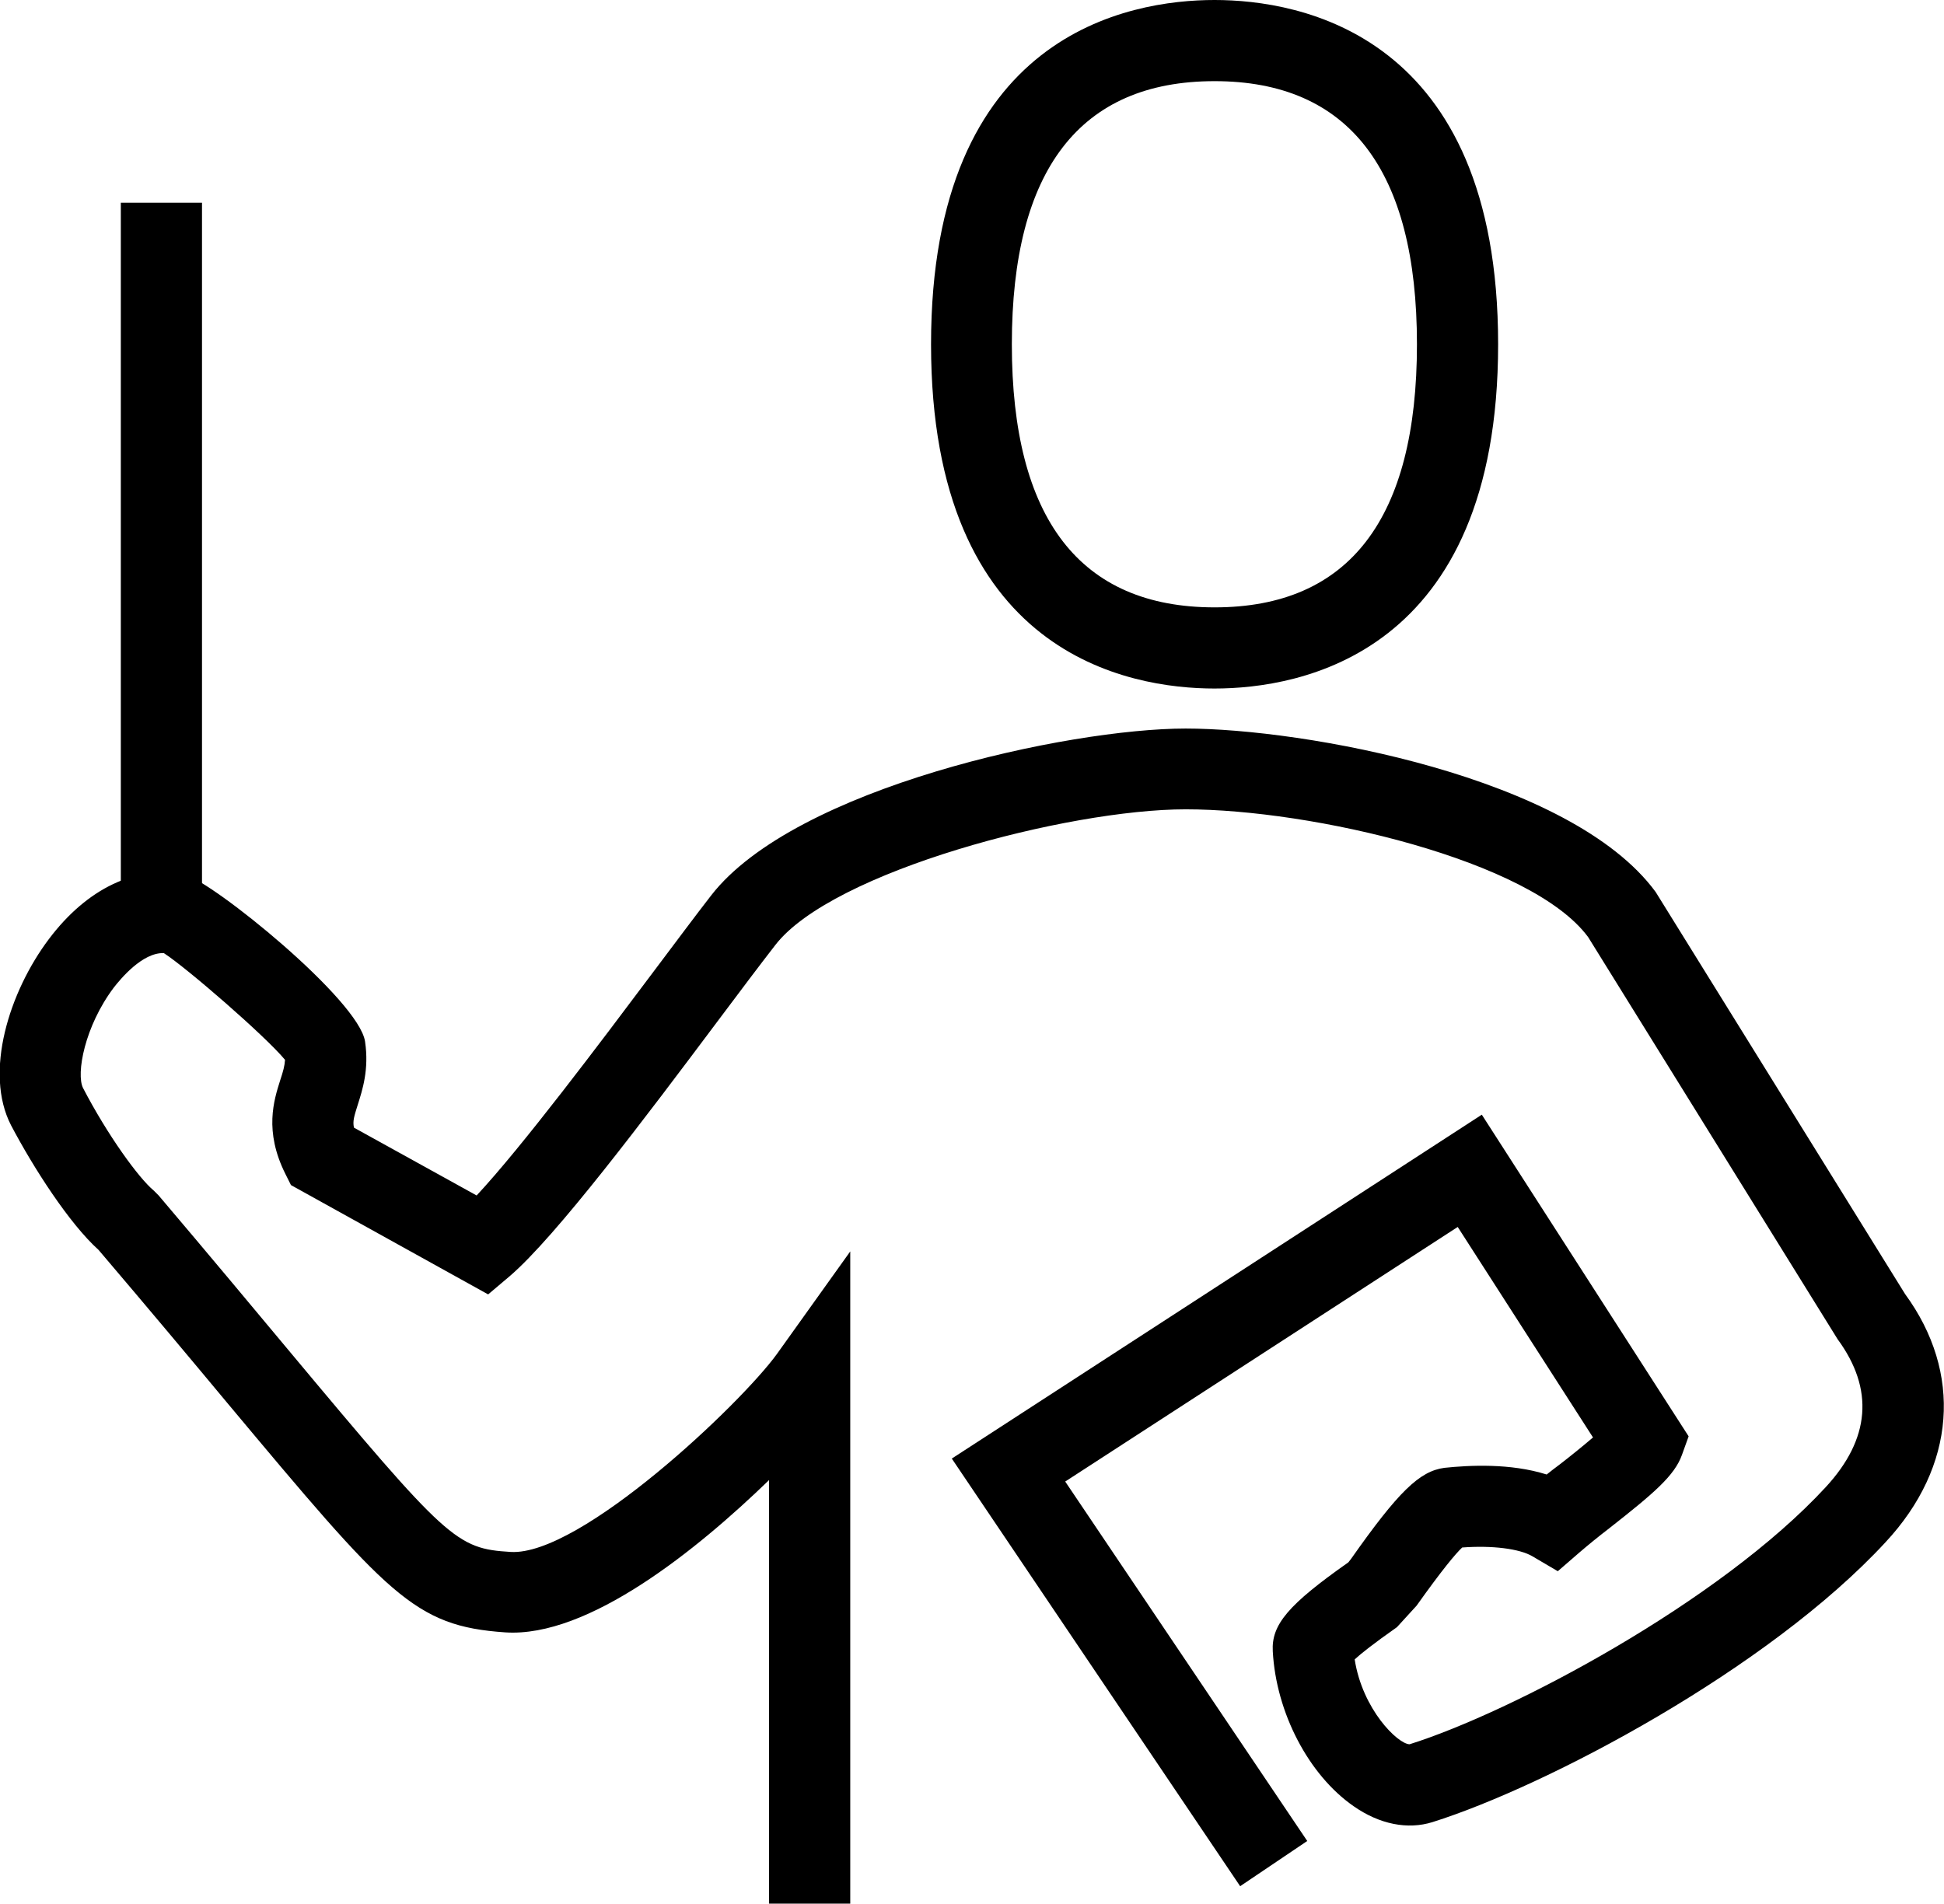
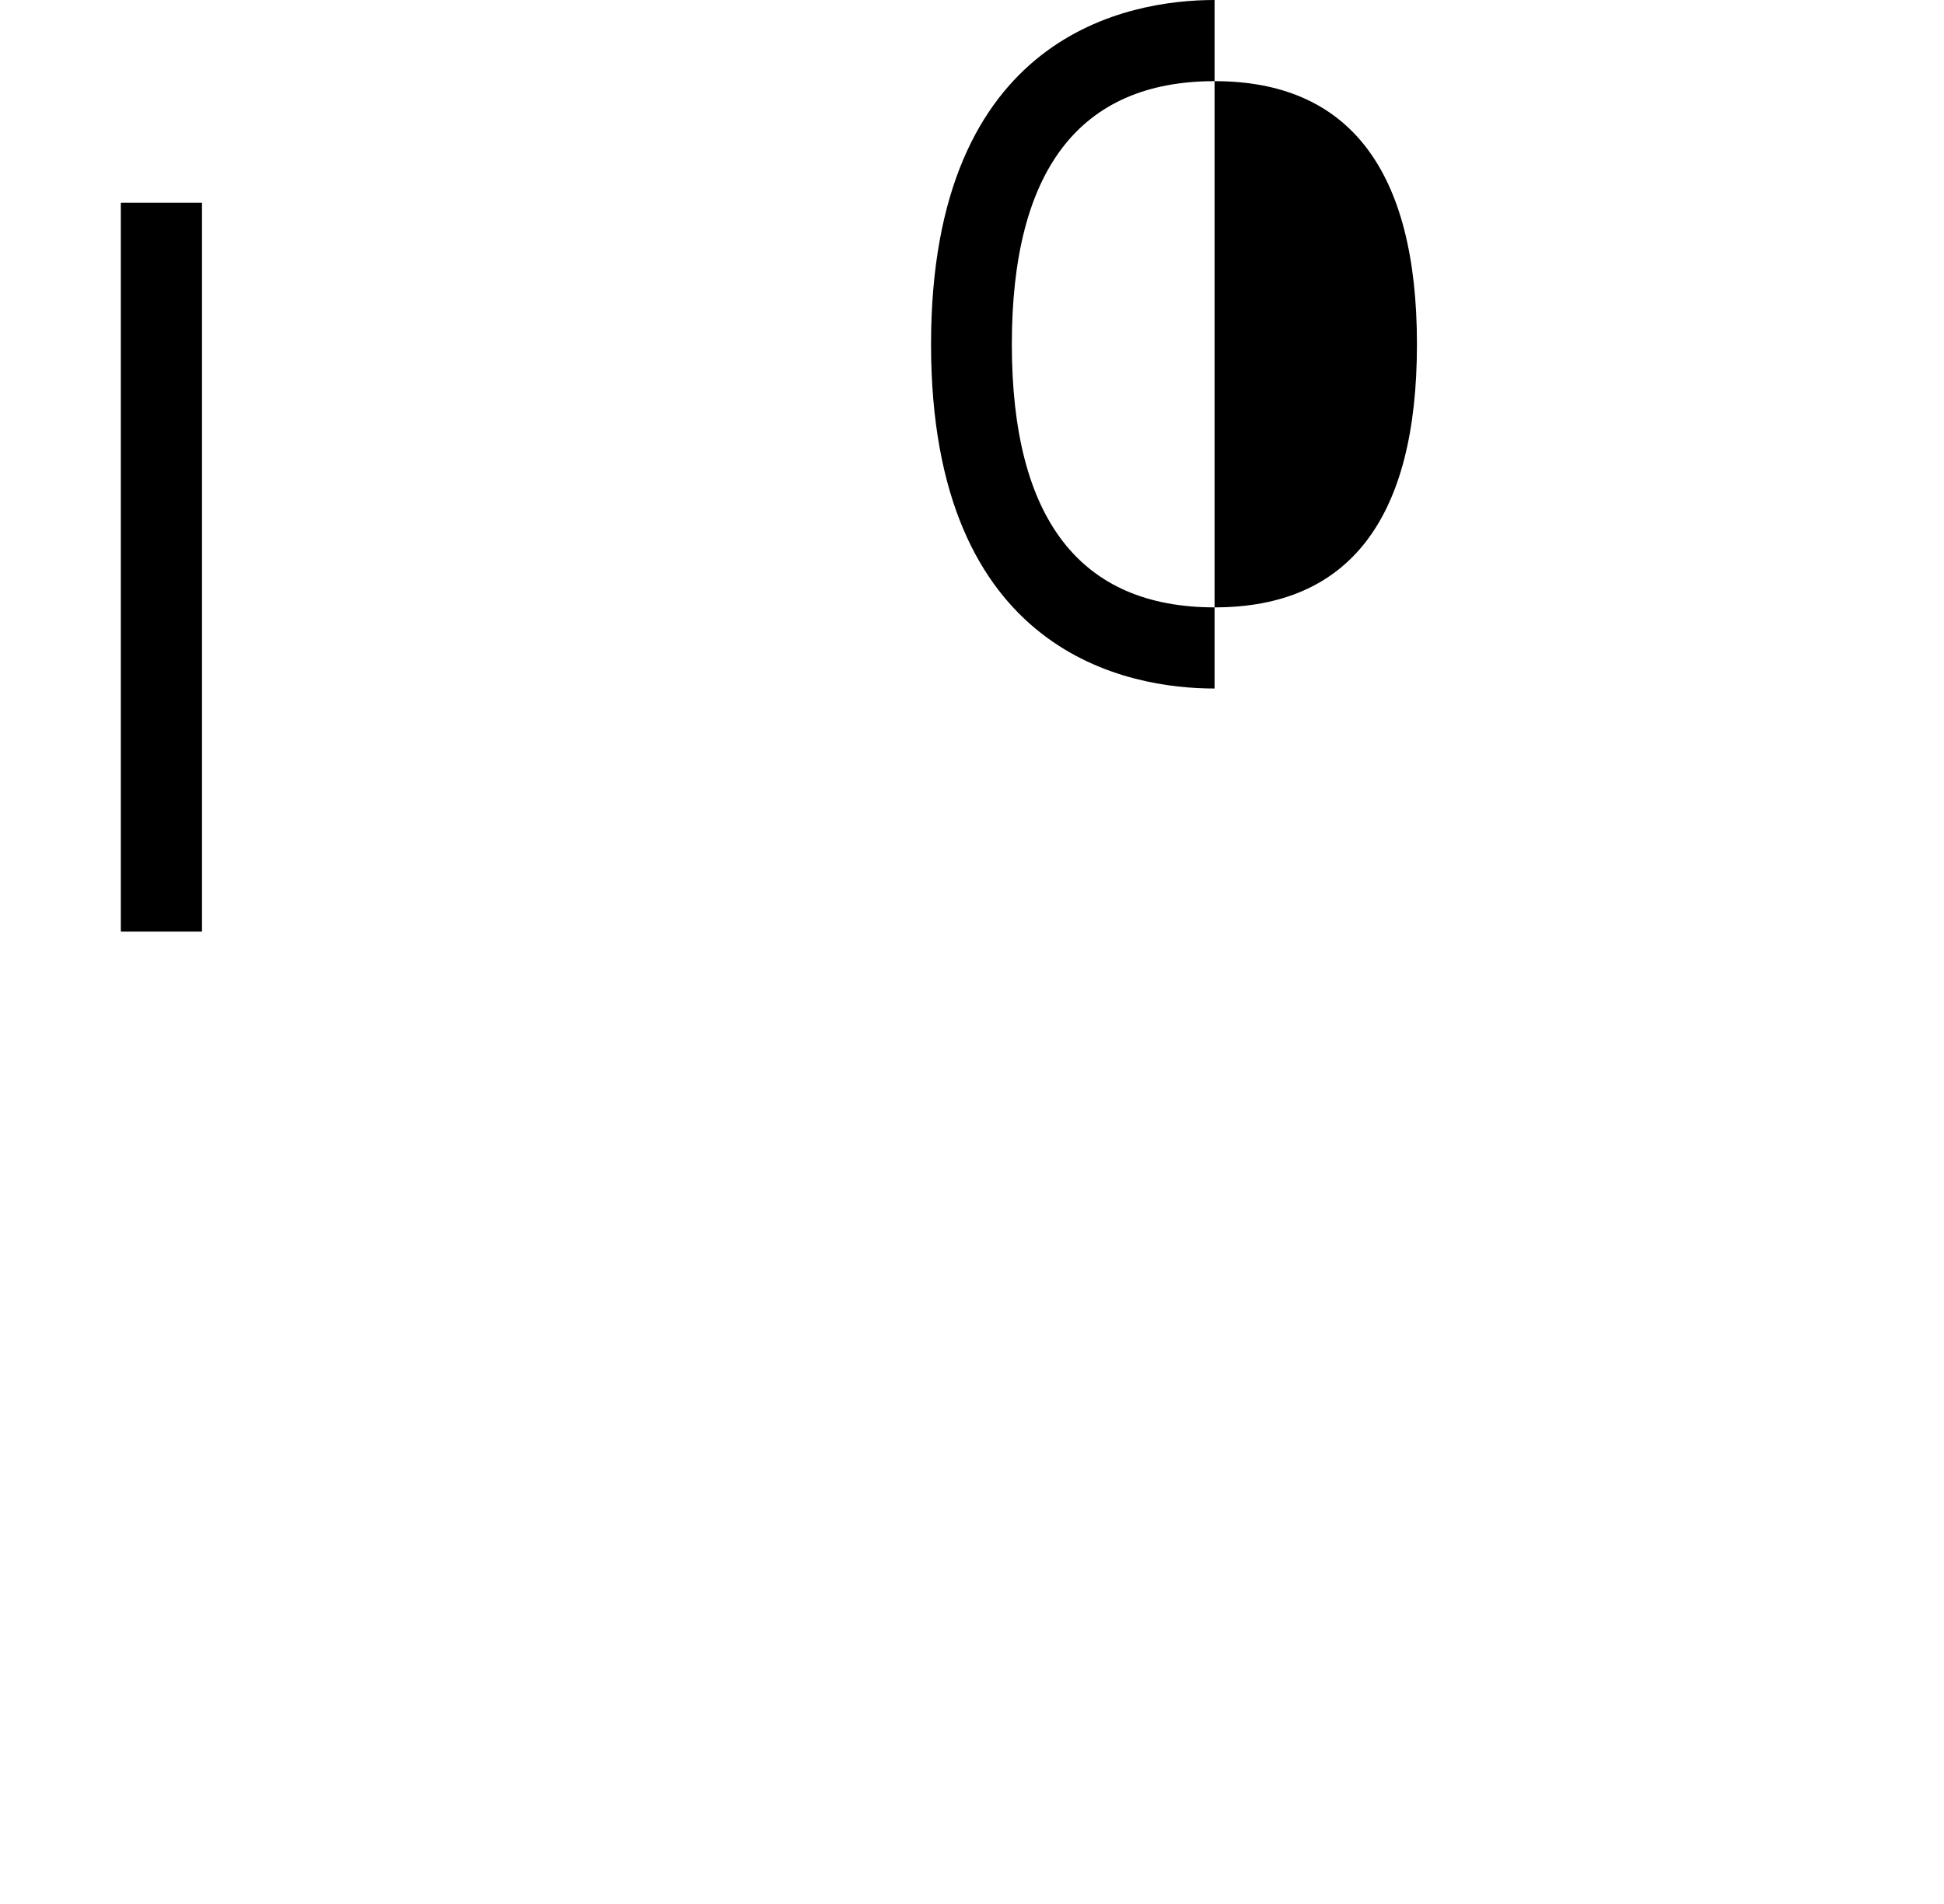
<svg xmlns="http://www.w3.org/2000/svg" id="Layer_2" viewBox="0 0 52.45 51.37">
  <g id="Layer_1-2">
-     <path d="m22.94,51.37h-2.19v-11.43c-1.94,1.88-4.88,4.26-7.12,4.11-2.46-.17-3.14-.98-7.53-6.23-.94-1.13-2.07-2.48-3.44-4.09-.79-.71-1.76-2.22-2.36-3.36-.74-1.43-.05-3.61,1.02-5.03,1.03-1.37,2.36-2,3.66-1.74.76.19,4.71,3.39,4.87,4.51.11.75-.07,1.3-.2,1.71-.09.29-.14.43-.1.61l3.31,1.83c1.23-1.32,3.31-4.09,4.75-6.01.61-.81,1.16-1.55,1.58-2.09,2.26-2.91,9.64-4.5,12.8-4.5s10.39,1.29,12.68,4.41l6.73,10.85c1.55,2.12,1.38,4.65-.53,6.7-3.17,3.43-9.14,6.58-12.22,7.55-.67.21-1.43.06-2.13-.43-1.21-.84-2.09-2.52-2.18-4.18-.04-.72.42-1.26,2.04-2.4l.07-.09c1.28-1.82,1.85-2.37,2.52-2.46.67-.07,1.78-.13,2.76.18.11-.09.23-.18.35-.27.26-.2.62-.49.9-.73l-3.65-5.68-10.59,6.87,6.53,9.7-1.81,1.22-7.78-11.54,14.3-9.28,5.58,8.68-.18.5c-.2.56-.75,1.03-1.96,1.98-.3.23-.58.46-.79.64l-.6.52-.68-.4c-.35-.21-1.1-.3-1.9-.24-.18.17-.54.6-1.23,1.57l-.53.58c-.64.45-.98.72-1.14.87.21,1.35,1.16,2.28,1.48,2.29,2.74-.86,8.36-3.83,11.23-6.94,1.2-1.3,1.31-2.64.32-3.99l-6.73-10.85c-1.53-2.08-7.47-3.45-10.86-3.45-3.18,0-9.53,1.67-11.07,3.66-.42.54-.96,1.26-1.56,2.06-1.94,2.59-4.36,5.81-5.61,6.88l-.58.49-5.32-2.95-.15-.3c-.58-1.16-.31-1.99-.14-2.53.08-.24.12-.39.13-.55-.53-.64-2.65-2.48-3.27-2.88-.58-.02-1.17.7-1.35.93-.79,1.05-1.02,2.33-.83,2.71.66,1.27,1.5,2.43,1.91,2.77l.13.13c1.4,1.65,2.54,3.02,3.5,4.17,4.3,5.15,4.53,5.36,6,5.45,1.88.11,6.21-4,7.18-5.34l1.98-2.77v17.61Z" />
-     <path d="m32.77,2.19c-3.63,0-5.47,2.39-5.47,7.1s1.84,7.1,5.47,7.1,5.46-2.39,5.46-7.1-1.84-7.1-5.46-7.1m0,16.39c-2.3,0-7.65-.9-7.65-9.29S30.47,0,32.77,0s7.65.91,7.65,9.29-5.35,9.29-7.65,9.29" />
+     <path d="m32.77,2.19c-3.63,0-5.47,2.39-5.47,7.1s1.84,7.1,5.47,7.1,5.46-2.39,5.46-7.1-1.84-7.1-5.46-7.1m0,16.39c-2.3,0-7.65-.9-7.65-9.29S30.47,0,32.77,0" />
    <rect x="3.26" y="5.47" width="2.19" height="19.67" />
  </g>
</svg>